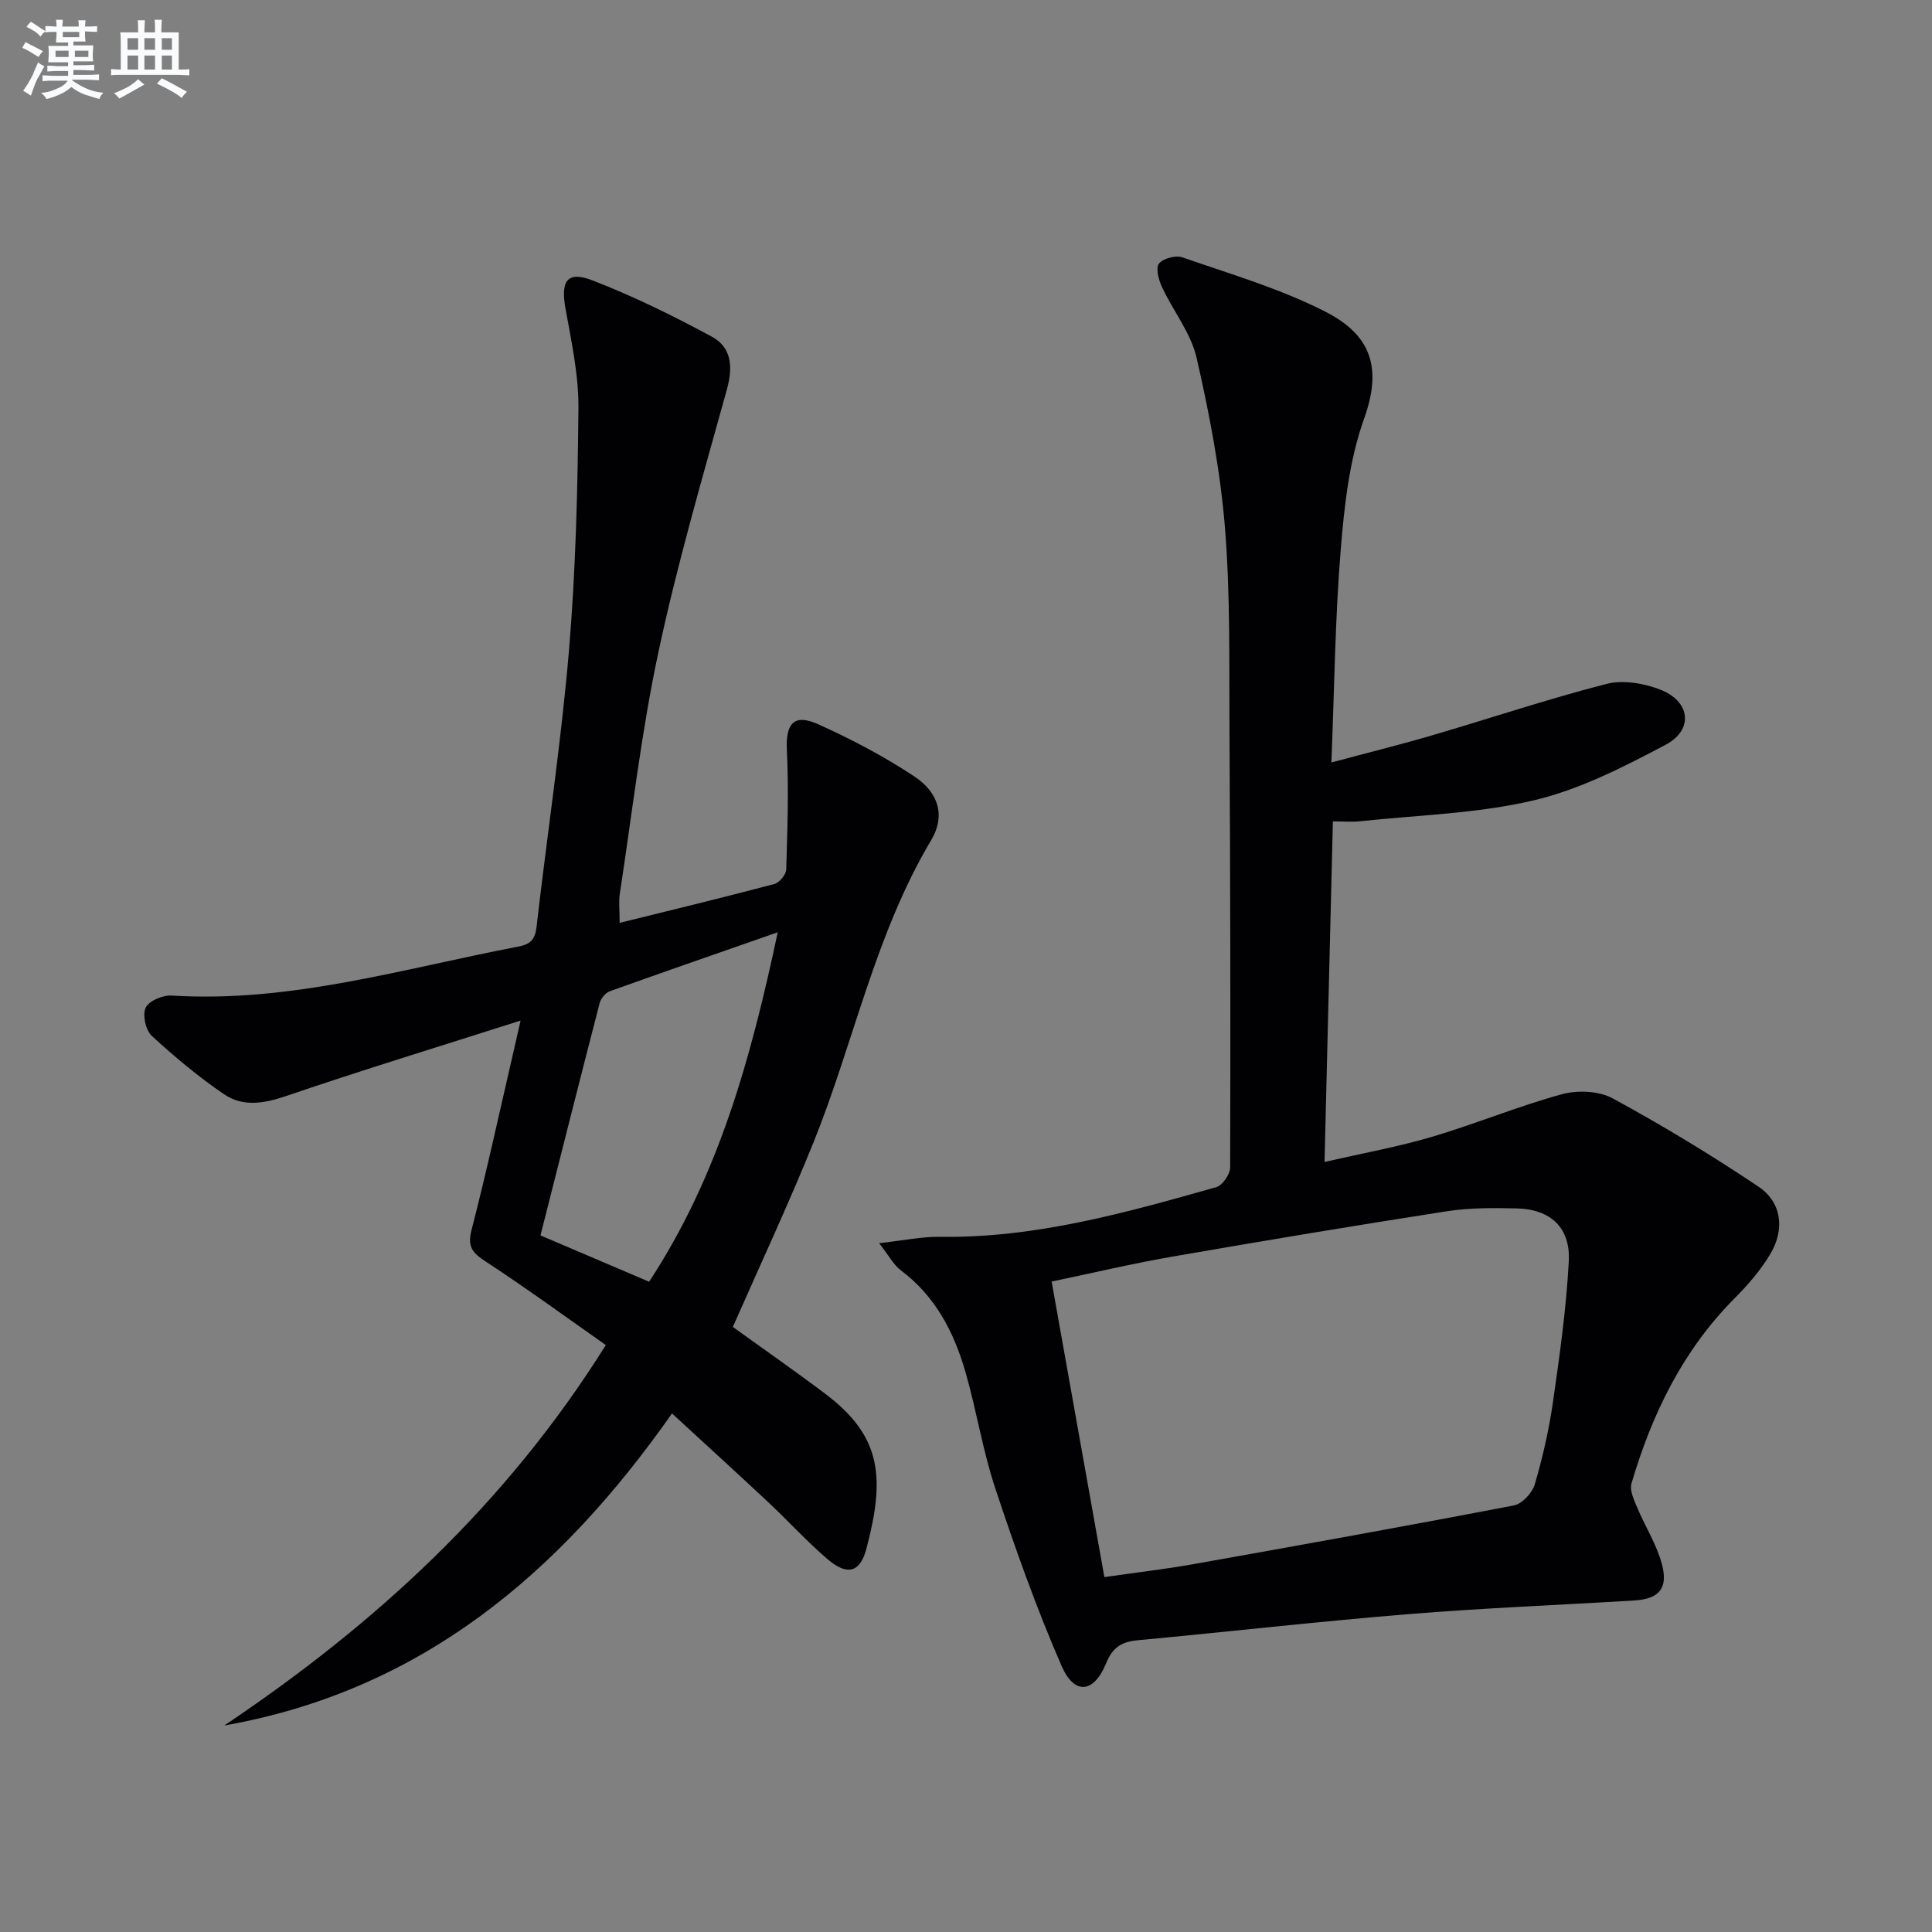
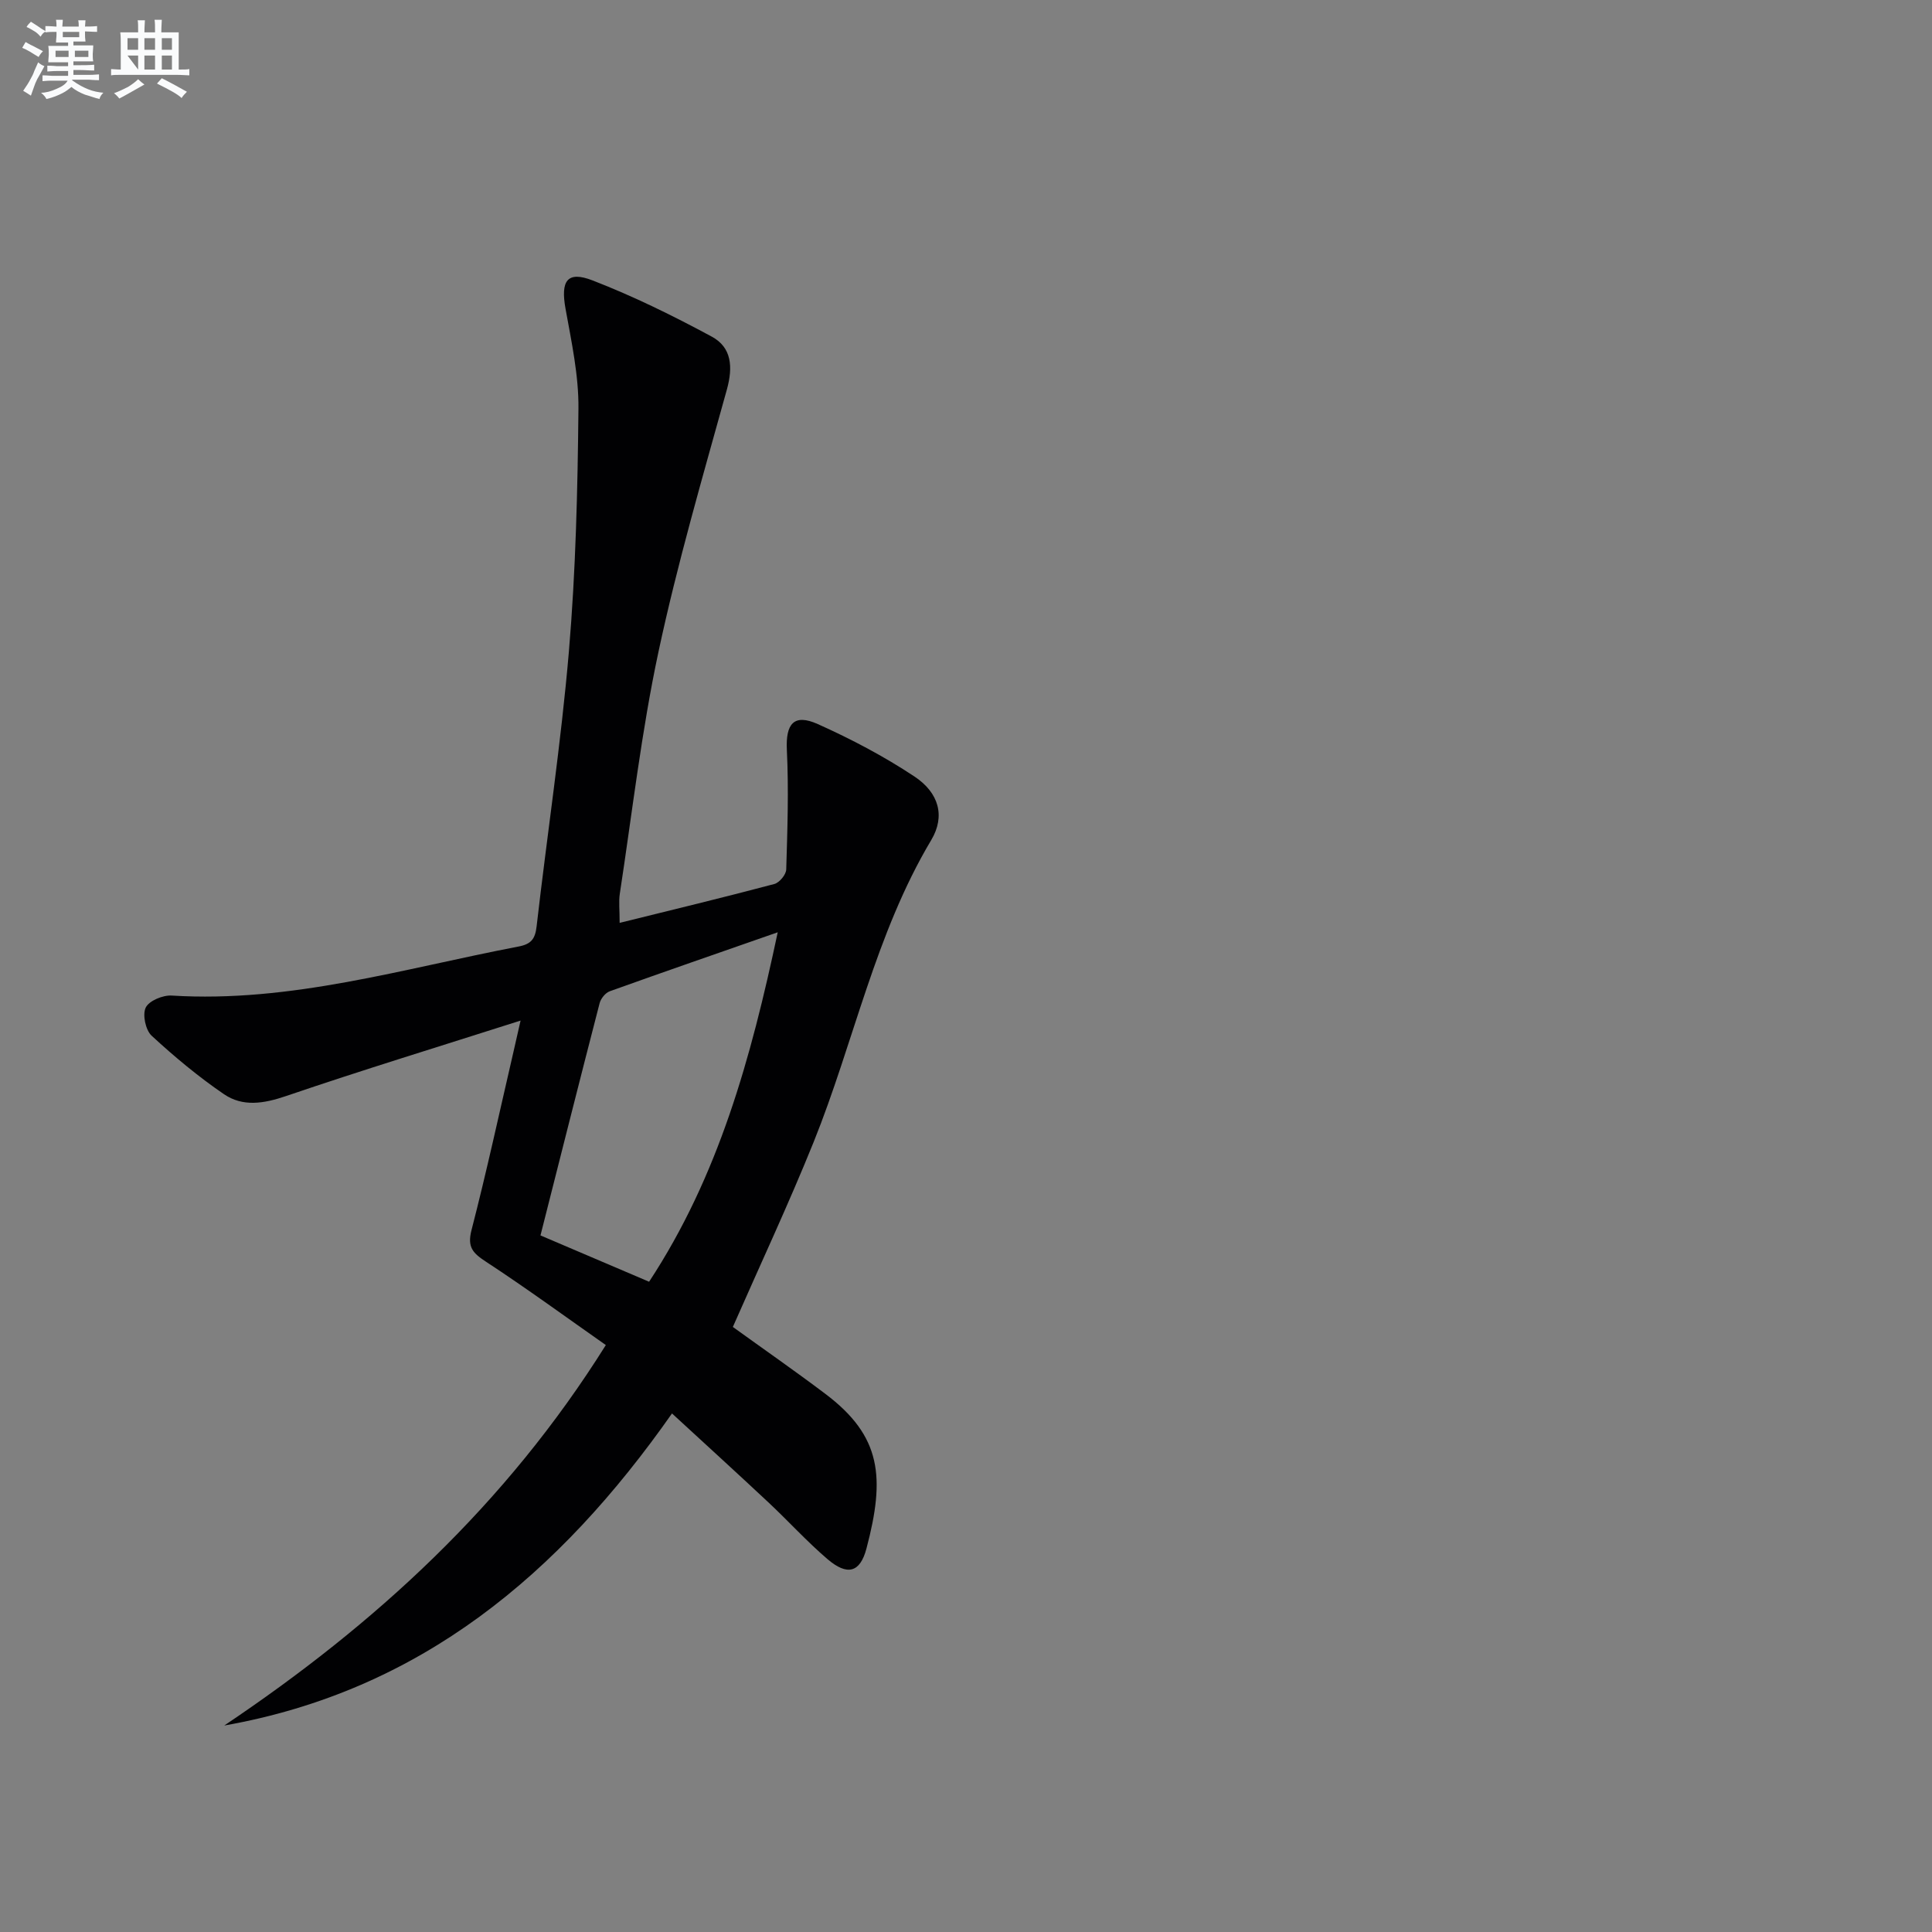
<svg xmlns="http://www.w3.org/2000/svg" enable-background="new 0 0 400 400" viewBox="0 0 400 400">
  <rect x="0" y="0" width="400" height="400" fill="#808080" stroke="none" />
-   <path d="m182.01 257.39c5.14-.57 8.89-1.38 12.62-1.32 19.74.29 38.47-4.99 57.18-10.28 1.29-.36 2.88-2.68 2.88-4.09.09-30.16.03-60.31-.14-90.47-.08-13.98.19-28.01-.93-41.92-.96-11.82-3.22-23.61-5.87-35.2-1.18-5.16-4.86-9.72-7.17-14.67-.69-1.48-1.35-3.93-.64-4.85.85-1.09 3.48-1.79 4.86-1.31 9.99 3.48 20.28 6.48 29.64 11.27 8.96 4.59 11.95 11.09 8 22.08-3.09 8.6-4.12 18.12-4.87 27.33-1.16 14.23-1.3 28.55-1.92 43.9 7.45-2 14.1-3.64 20.66-5.56 12.09-3.54 24.05-7.55 36.24-10.69 3.4-.88 7.69-.17 11.08 1.12 6.35 2.42 7.12 8.34 1.19 11.48-8.73 4.62-17.83 9.28-27.34 11.51-11.69 2.74-23.95 3.03-35.97 4.32-1.61.17-3.26.02-5.55.02-.57 23.41-1.14 46.45-1.73 70.52 7.94-1.83 15.22-3.14 22.27-5.22 9.03-2.67 17.78-6.33 26.86-8.81 3.25-.89 7.68-.7 10.56.87 10.32 5.61 20.4 11.72 30.15 18.26 4.78 3.21 5.5 8.74 2.52 13.83-1.99 3.39-4.66 6.48-7.45 9.28-10.74 10.8-17.14 23.98-21.36 38.35-.41 1.41.5 3.36 1.15 4.91 1.66 3.96 4.06 7.69 5.15 11.78 1.35 5.06-.61 7.22-5.71 7.53-15.6.95-31.22 1.56-46.78 2.83-18.71 1.53-37.38 3.66-56.08 5.41-3.29.31-5.16 1.46-6.5 4.76-2.53 6.2-6.56 6.65-9.21.58-5.22-11.98-9.61-24.35-13.73-36.77-2.61-7.84-3.88-16.11-6.17-24.07-2.38-8.27-6.23-15.73-13.39-21.09-1.5-1.13-2.44-3.01-4.5-5.62zm46.64 69.13c7.05-1.01 12.66-1.66 18.21-2.64 22.22-3.96 44.43-7.94 66.59-12.2 1.7-.33 3.79-2.6 4.31-4.37 1.63-5.56 2.93-11.26 3.76-17 1.39-9.68 2.76-19.39 3.28-29.14.38-7.02-3.8-10.82-10.75-10.98-4.81-.11-9.71-.15-14.45.58-19.03 2.95-38.02 6.13-56.99 9.42-8.12 1.41-16.15 3.32-24.88 5.14 3.68 20.63 7.26 40.66 10.92 61.19z" fill="#010103" />
  <path d="m151.73 274.73c6.26 4.52 12.81 9.07 19.17 13.87 11.59 8.74 12.4 17.23 8.49 32.01-1.33 5.04-4 5.67-8.08 2.18-4.29-3.67-8.1-7.89-12.23-11.75-6.41-6-12.9-11.91-19.95-18.4-23.3 33.22-52.04 57.43-92.7 64.61 31.13-20.88 58.26-45.65 79-78.77-8.23-5.77-16.35-11.71-24.76-17.22-2.72-1.78-3.98-2.99-3.05-6.58 3.15-12.19 5.81-24.51 8.66-36.79.4-1.73.79-3.46 1.5-6.59-16.83 5.37-32.77 10.24-48.54 15.62-4.6 1.57-8.96 2.29-12.87-.38-5.29-3.61-10.27-7.76-14.98-12.11-1.25-1.16-1.93-4.35-1.22-5.82.68-1.41 3.54-2.6 5.36-2.49 24.66 1.54 48.05-5.61 71.82-10.15 2.62-.5 3.45-1.56 3.75-4.18 2.17-18.96 5.06-37.86 6.68-56.87 1.42-16.71 1.82-33.54 1.98-50.32.07-6.88-1.44-13.83-2.67-20.66-1.05-5.79.31-7.93 5.6-5.88 8.47 3.28 16.68 7.32 24.68 11.64 4.12 2.23 4.41 6.27 3.13 10.92-5 18.04-10.26 36.04-14.17 54.33-3.53 16.52-5.45 33.39-8.01 50.12-.24 1.59-.03 3.25-.03 6 10.95-2.71 21.53-5.26 32.04-8.05 1.04-.28 2.42-1.94 2.45-3 .25-8.25.53-16.53.13-24.76-.26-5.39 1.43-7.58 6.42-5.34 6.91 3.1 13.7 6.67 20 10.85 5.06 3.36 6.42 8.2 3.48 13.14-11.64 19.52-16 41.79-24.35 62.53-5.16 12.79-11.02 25.29-16.73 38.29zm9.29-81.71c-12.28 4.29-23.55 8.18-34.77 12.21-.9.32-1.85 1.5-2.1 2.45-4.14 15.99-8.17 32.01-12.25 48.1 7.77 3.31 15.02 6.4 22.49 9.59 14.39-21.91 21.08-46.23 26.63-72.35z" fill="#010103" />
  <g fill="#fafbfc">
    <path d="m6.8 9.5c.6.3 1.3.7 2.1 1.1-.4.4-.7.8-.9 1.2-.7-.4-1.3-.8-1.8-1.1s-1.1-.6-1.6-.8c.2-.4.5-.8.7-1.2.4.2.8.5 1.5.8zm.9 6.9c-.3.6-.5 1.1-.7 1.7s-.4 1.1-.6 1.7c-.6-.4-1.1-.7-1.6-1 .7-1 1.2-1.8 1.5-2.4.3-.5.6-1.1.8-1.7.3-.6.5-1.2.8-1.8.3.3.8.6 1.3.8-.7 1.3-1.2 2.2-1.5 2.7zm.1-11c.4.3 1 .7 1.7 1.1-.5.2-.8.6-1.1 1.1-.5-.6-1-1-1.4-1.2s-.9-.6-1.5-.8c.2-.4.5-.7.9-1.1.5.3.9.6 1.4.9zm10.5 13.1c1 .4 2 .6 3.1.7-.4.4-.7.8-.8 1.3-.9-.2-1.9-.6-3-.9-1-.4-2-.9-2.8-1.6-.5.4-1.1.9-1.9 1.3s-1.9.9-3.3 1.2c-.1-.3-.5-.8-1.1-1.3 1 0 2.1-.3 3.2-.8 1.2-.5 1.9-1 2.3-1.7h-3.2c-.4 0-1 0-2 .1v-1.2c1 0 1.7.1 2 .1h3.3v-1h-2.3c-.2 0-.9 0-2 .1v-1.2c1.2 0 1.9.1 2 .1h2.3v-.8h-4.1c0-.7.1-1.2.1-1.6 0-.5 0-1.1-.1-1.8h4.1v-.7h-2.5c0-.6.1-1.1.1-1.6v-.6h-.5c-.4 0-1 0-1.8.1v-1.3c1.2 0 1.9.1 2.1.1h.2c0-.3 0-.8-.1-1.4h1.4c0 .6-.1 1-.1 1.4h3.4c0-.4 0-.8-.1-1.3h1.5c0 .4-.1.9-.1 1.3.7 0 1.5 0 2.5-.1v1.2c-1 0-1.8-.1-2.5-.1v.6c0 .3 0 .8.1 1.5h-2.5v.8h4.1c0 .8-.1 1.3-.1 1.8s0 1 .1 1.5h-4.1v.8h1.4c.8 0 1.8 0 2.9-.1v1.2c-1 0-1.9-.1-2.8-.1h-1.5v1h3.2c.3 0 1 0 2.1-.1v1.2c-1.1 0-1.8-.1-2.1-.1h-3.4l-.1.1c1.4 1 2.4 1.5 3.4 1.9zm-4.1-6.7v-1.3h-2.7v1.3zm2.2-4.1v-1.1h-3.4v1.1zm1.9 4.1v-1.3h-2.8v1.3z" />
-     <path d="m37 6.7v2.3 5.4c1 0 1.8 0 2.2-.1v1.3c-.6 0-1.5-.1-2.5-.1h-11.9c-.7 0-1.3 0-1.8.1v-1.3c.5 0 1.1.1 2 .1v-5.2c0-1 0-1.8-.1-2.5h3.7c0-1.3 0-2.1-.1-2.5h1.5c0 .4-.1 1.3-.1 2.5h2.2c0-1.2 0-2.1-.1-2.6h1.5c0 .4-.1 1.3-.1 2.6zm-12.3 13.7c-.3-.4-.7-.8-1.1-1.1 1.1-.4 2.1-.9 2.9-1.3.8-.5 1.5-1 2.1-1.6.4.4.9.8 1.3 1.1-2.5 1.4-4.2 2.4-5.2 2.9zm3.9-10.1v-2.4h-2.2v2.4zm0 4.1v-2.9h-2.2v2.9zm3.5-4.1v-2.4h-2.2v2.4zm0 4.1v-2.9h-2.2v2.9zm.4 2.9 1-1.1c.6.3 1.4.7 2.5 1.3s2 1.1 2.7 1.5c-.4.4-.8.8-1.1 1.3-.8-.8-2.5-1.7-5.1-3zm3.1-7v-2.4h-2.1v2.4zm0 4.1v-2.9h-2.1v2.9z" />
+     <path d="m37 6.7v2.3 5.4c1 0 1.8 0 2.2-.1v1.3c-.6 0-1.5-.1-2.5-.1h-11.9c-.7 0-1.3 0-1.8.1v-1.3c.5 0 1.1.1 2 .1v-5.2c0-1 0-1.8-.1-2.5h3.7c0-1.3 0-2.1-.1-2.5h1.5c0 .4-.1 1.3-.1 2.5h2.2c0-1.2 0-2.1-.1-2.6h1.5c0 .4-.1 1.3-.1 2.6zm-12.3 13.7c-.3-.4-.7-.8-1.1-1.1 1.1-.4 2.1-.9 2.9-1.3.8-.5 1.5-1 2.1-1.6.4.4.9.8 1.3 1.1-2.5 1.4-4.2 2.4-5.2 2.9zm3.9-10.1v-2.4h-2.2v2.4zm0 4.1v-2.9h-2.2zm3.5-4.1v-2.4h-2.2v2.4zm0 4.1v-2.9h-2.2v2.9zm.4 2.9 1-1.1c.6.3 1.4.7 2.5 1.3s2 1.1 2.7 1.5c-.4.4-.8.8-1.1 1.3-.8-.8-2.5-1.7-5.1-3zm3.1-7v-2.4h-2.1v2.4zm0 4.1v-2.9h-2.1v2.9z" />
  </g>
</svg>